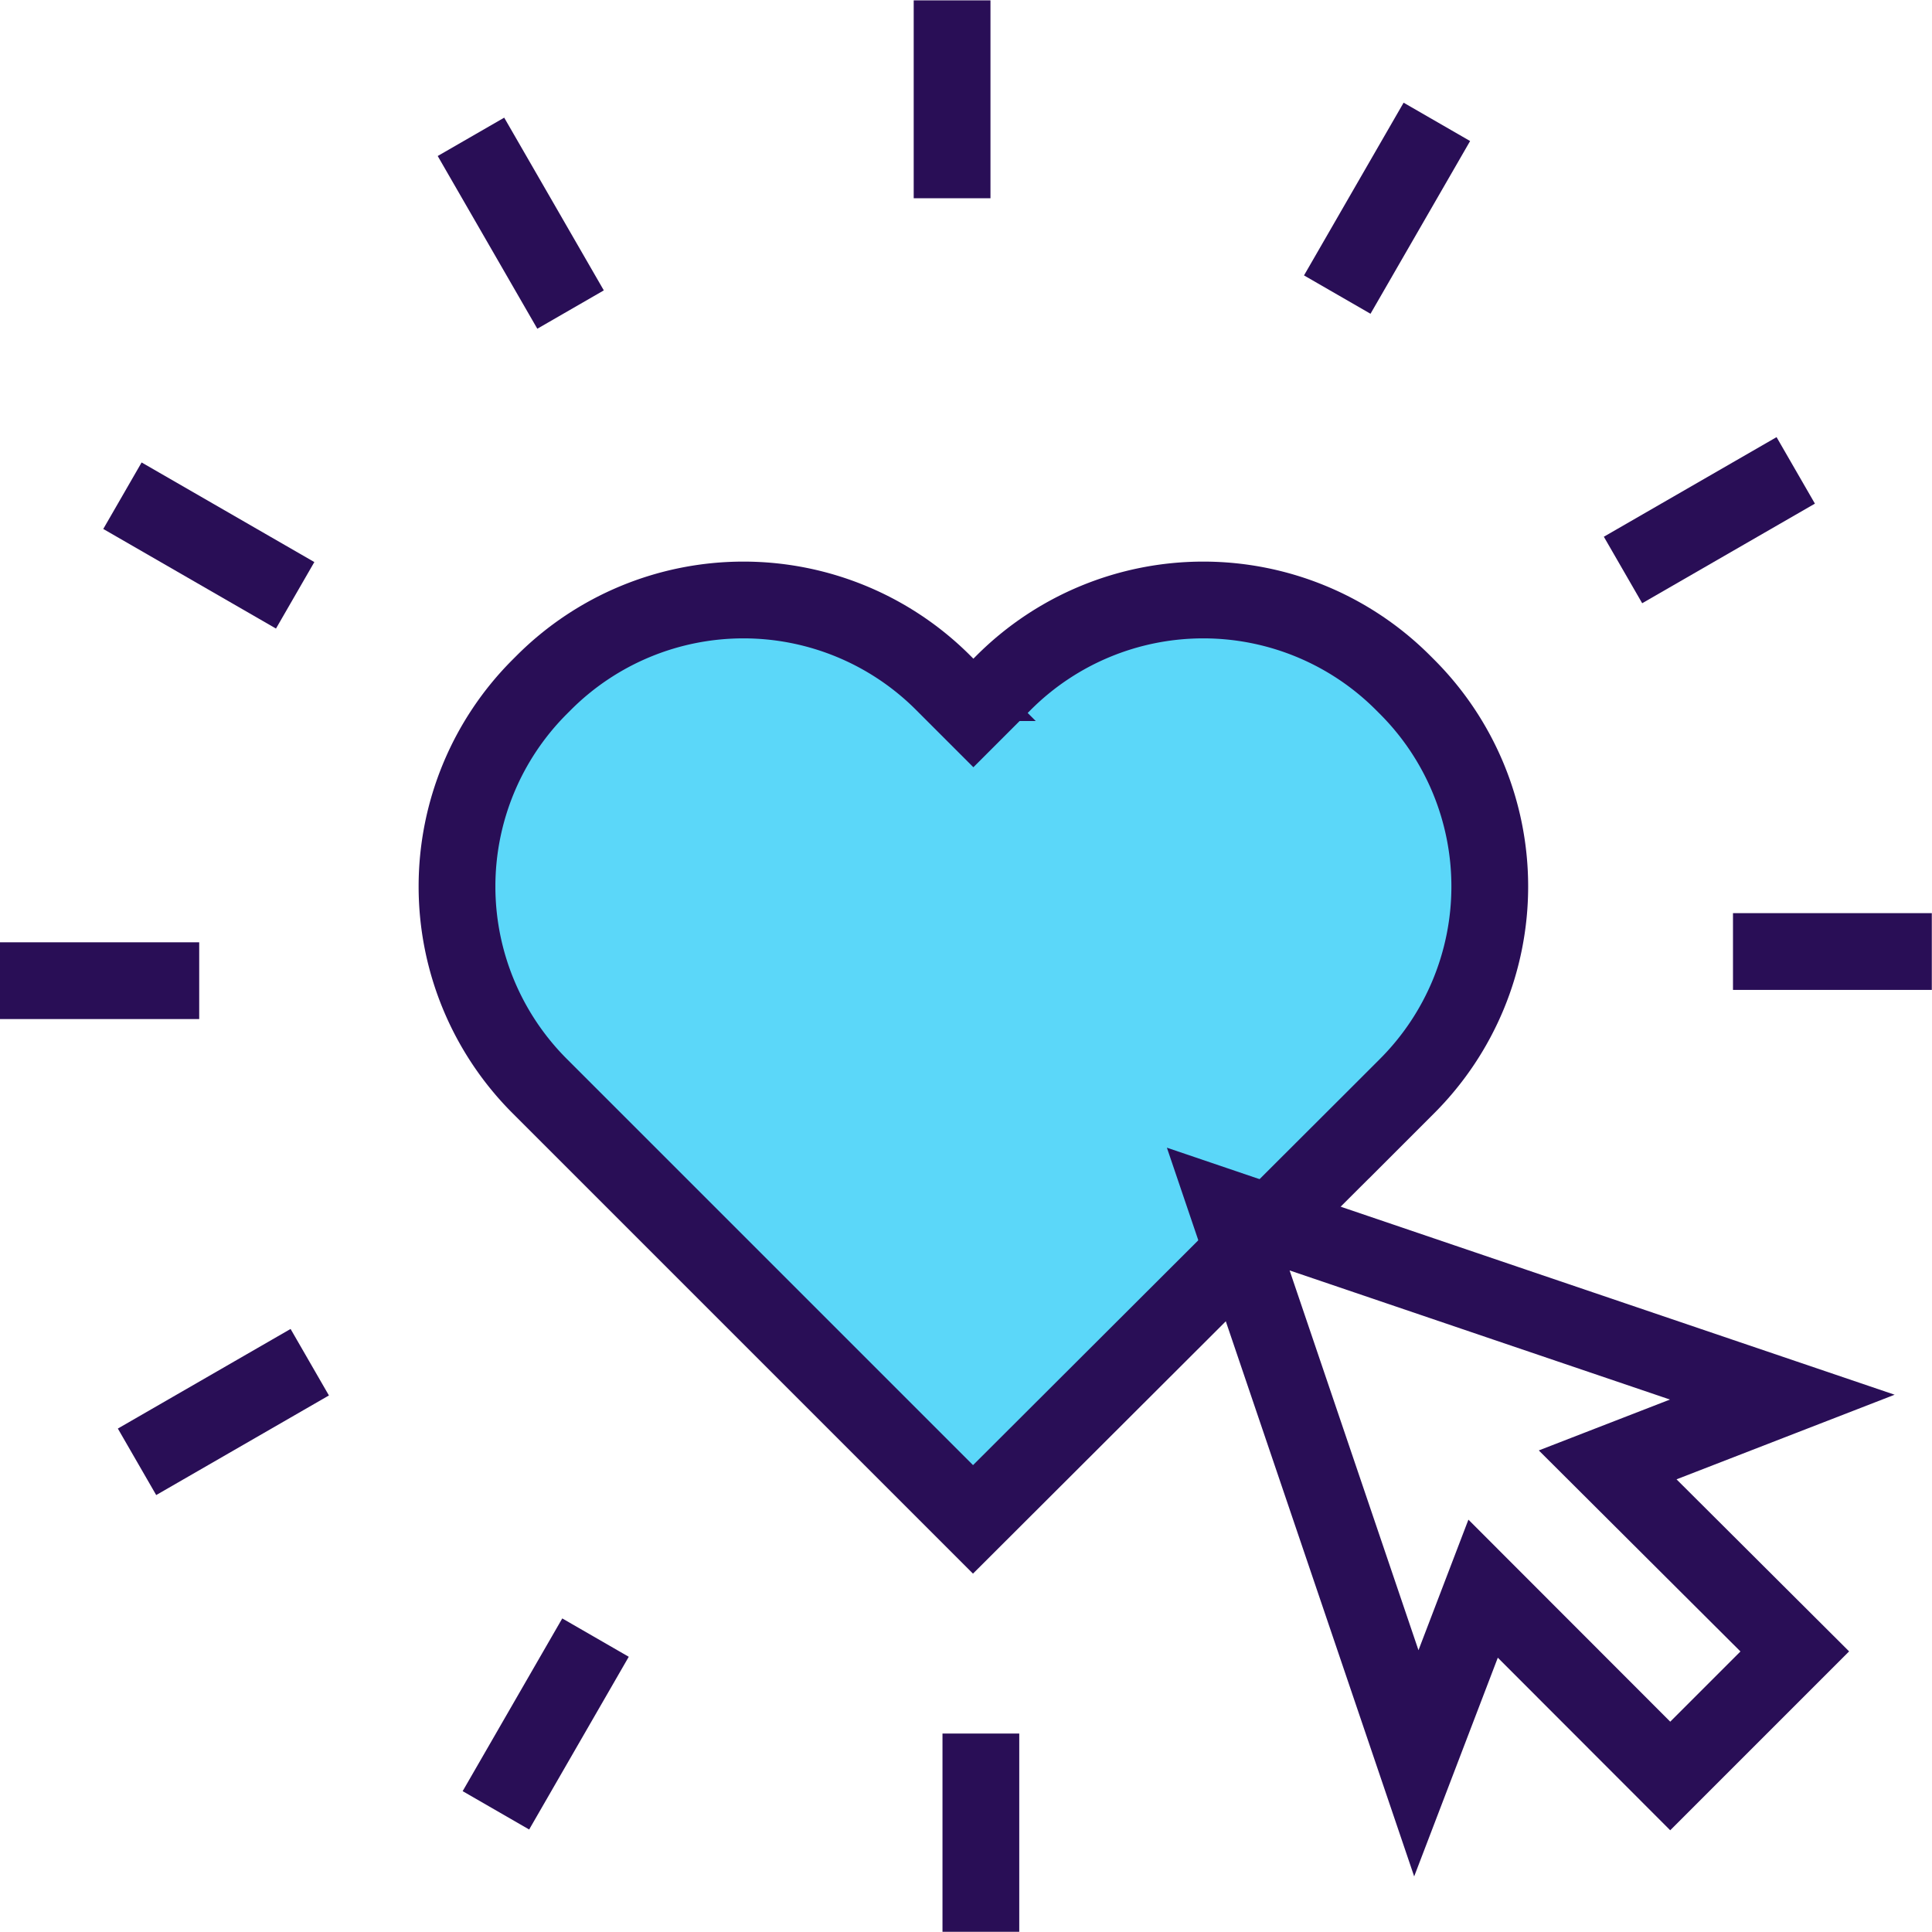
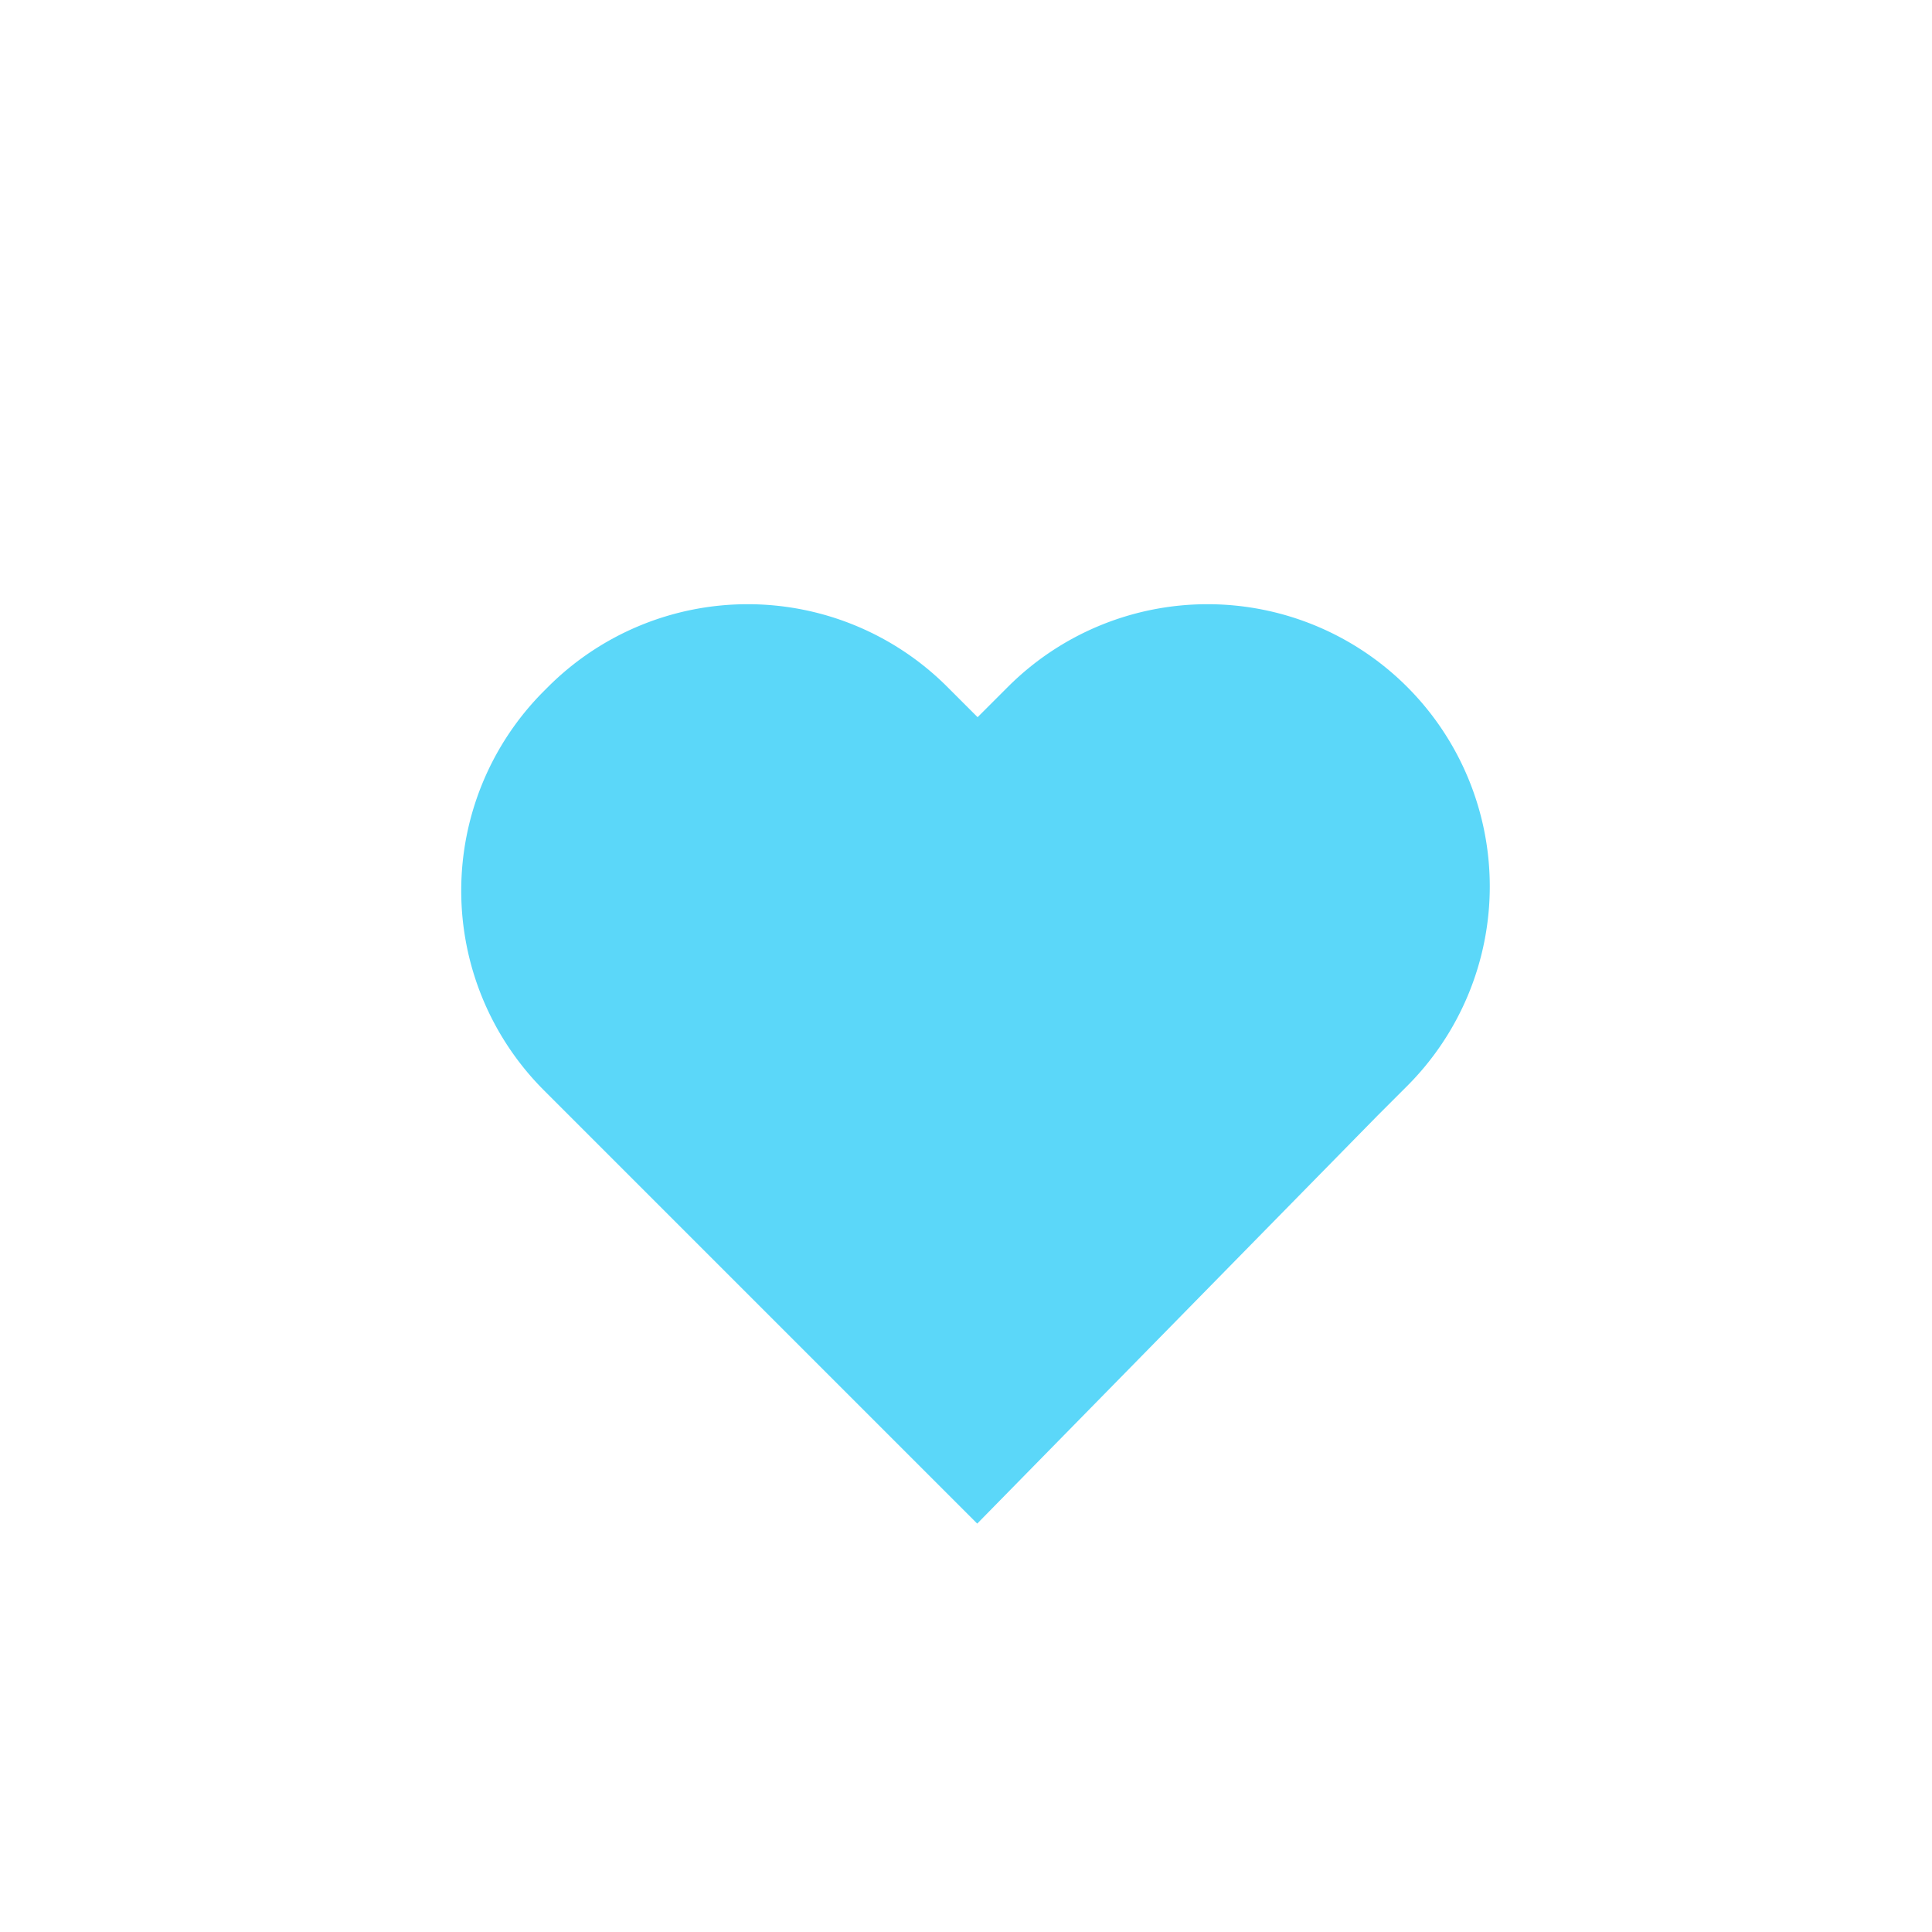
<svg xmlns="http://www.w3.org/2000/svg" id="Layer_1" data-name="Layer 1" viewBox="0 0 100.67 100.66">
  <defs>
    <style>.cls-1,.cls-4{fill:none;}.cls-2{clip-path:url(#clip-path);}.cls-3{fill:#5bd7f9;}.cls-4{stroke:#290e56;stroke-width:4px;}</style>
    <clipPath id="clip-path" transform="translate(-660.7 -354.67)">
      <rect class="cls-1" x="660.7" y="354.67" width="100.66" height="100.66" />
    </clipPath>
  </defs>
  <title>Contenus_et_tutoriels_techniques_3</title>
  <g class="cls-2">
-     <path class="cls-3" d="M732.44,412.84l1.58-1.58a14.71,14.71,0,0,0,0-20.8l-0.22-.22a14.71,14.71,0,0,0-20.8,0l-1.58,1.58-1.58-1.58a14.71,14.71,0,0,0-20.8,0l-0.22.22a14.71,14.71,0,0,0,0,20.8l1.58,1.58,21,21Z" transform="translate(-660.7 -354.67)" />
-     <path class="cls-4" d="M732.44,412.84l1.58-1.58a14.71,14.71,0,0,0,0-20.8l-0.22-.22a14.71,14.71,0,0,0-20.8,0l-1.58,1.58-1.58-1.58a14.71,14.71,0,0,0-20.8,0l-0.22.22a14.71,14.71,0,0,0,0,20.8l1.58,1.58,21,21Z" transform="translate(-660.7 -354.67)" />
-     <path class="cls-4" d="M753.57,427.47l-14.44-4.9-14.43-4.9,4.9,14.44,4.9,14.44,3.48-9.1,9.75,9.76,6.49-6.49L744.47,431Zm-18-66.45-5.19,9m23.89,9.16-9,5.19m16.11,19.88H751m-39.19,51.1V445m-25.27,4,5.19-9m-23.89-9.16,9-5.19M660.7,405.77h10.38m-4-25.27,9,5.19m9.16-23.89,5.19,9m19.88-16.11V365" transform="translate(-660.7 -354.67)" />
+     <path class="cls-3" d="M732.44,412.84l1.58-1.58a14.71,14.71,0,0,0,0-20.8a14.71,14.71,0,0,0-20.8,0l-1.58,1.58-1.58-1.58a14.71,14.71,0,0,0-20.8,0l-0.22.22a14.71,14.71,0,0,0,0,20.8l1.58,1.58,21,21Z" transform="translate(-660.7 -354.67)" />
  </g>
</svg>